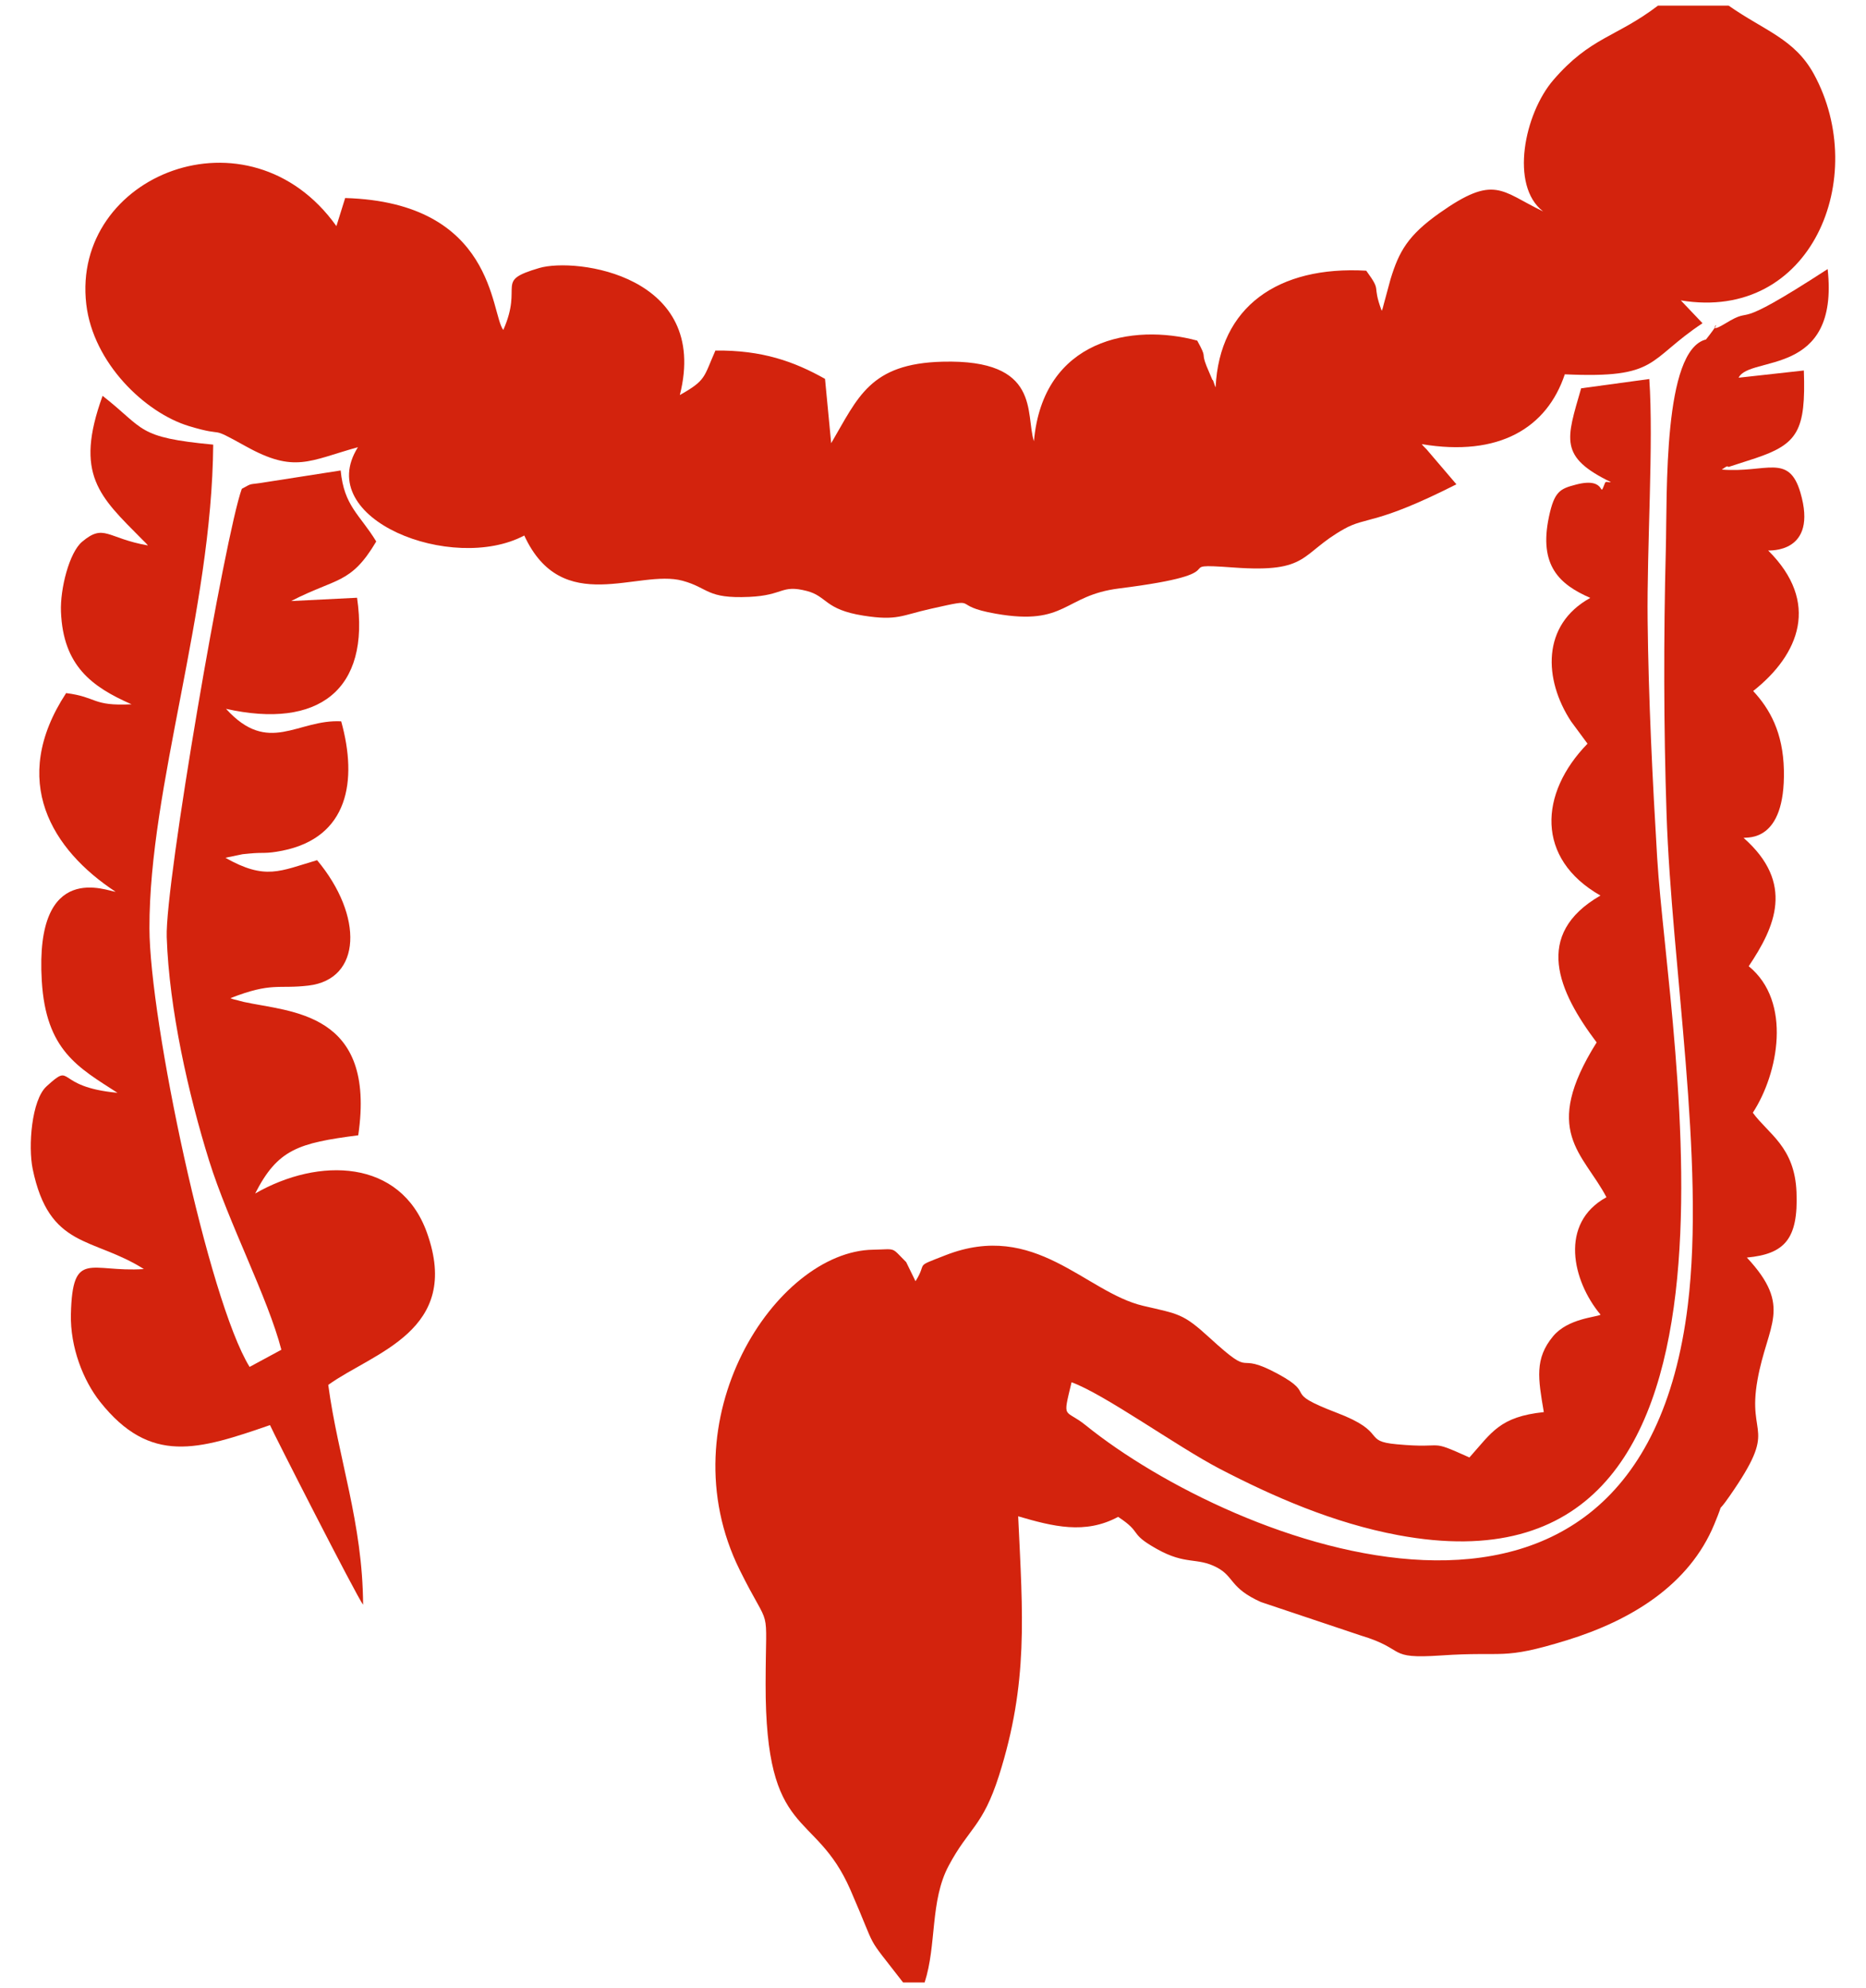
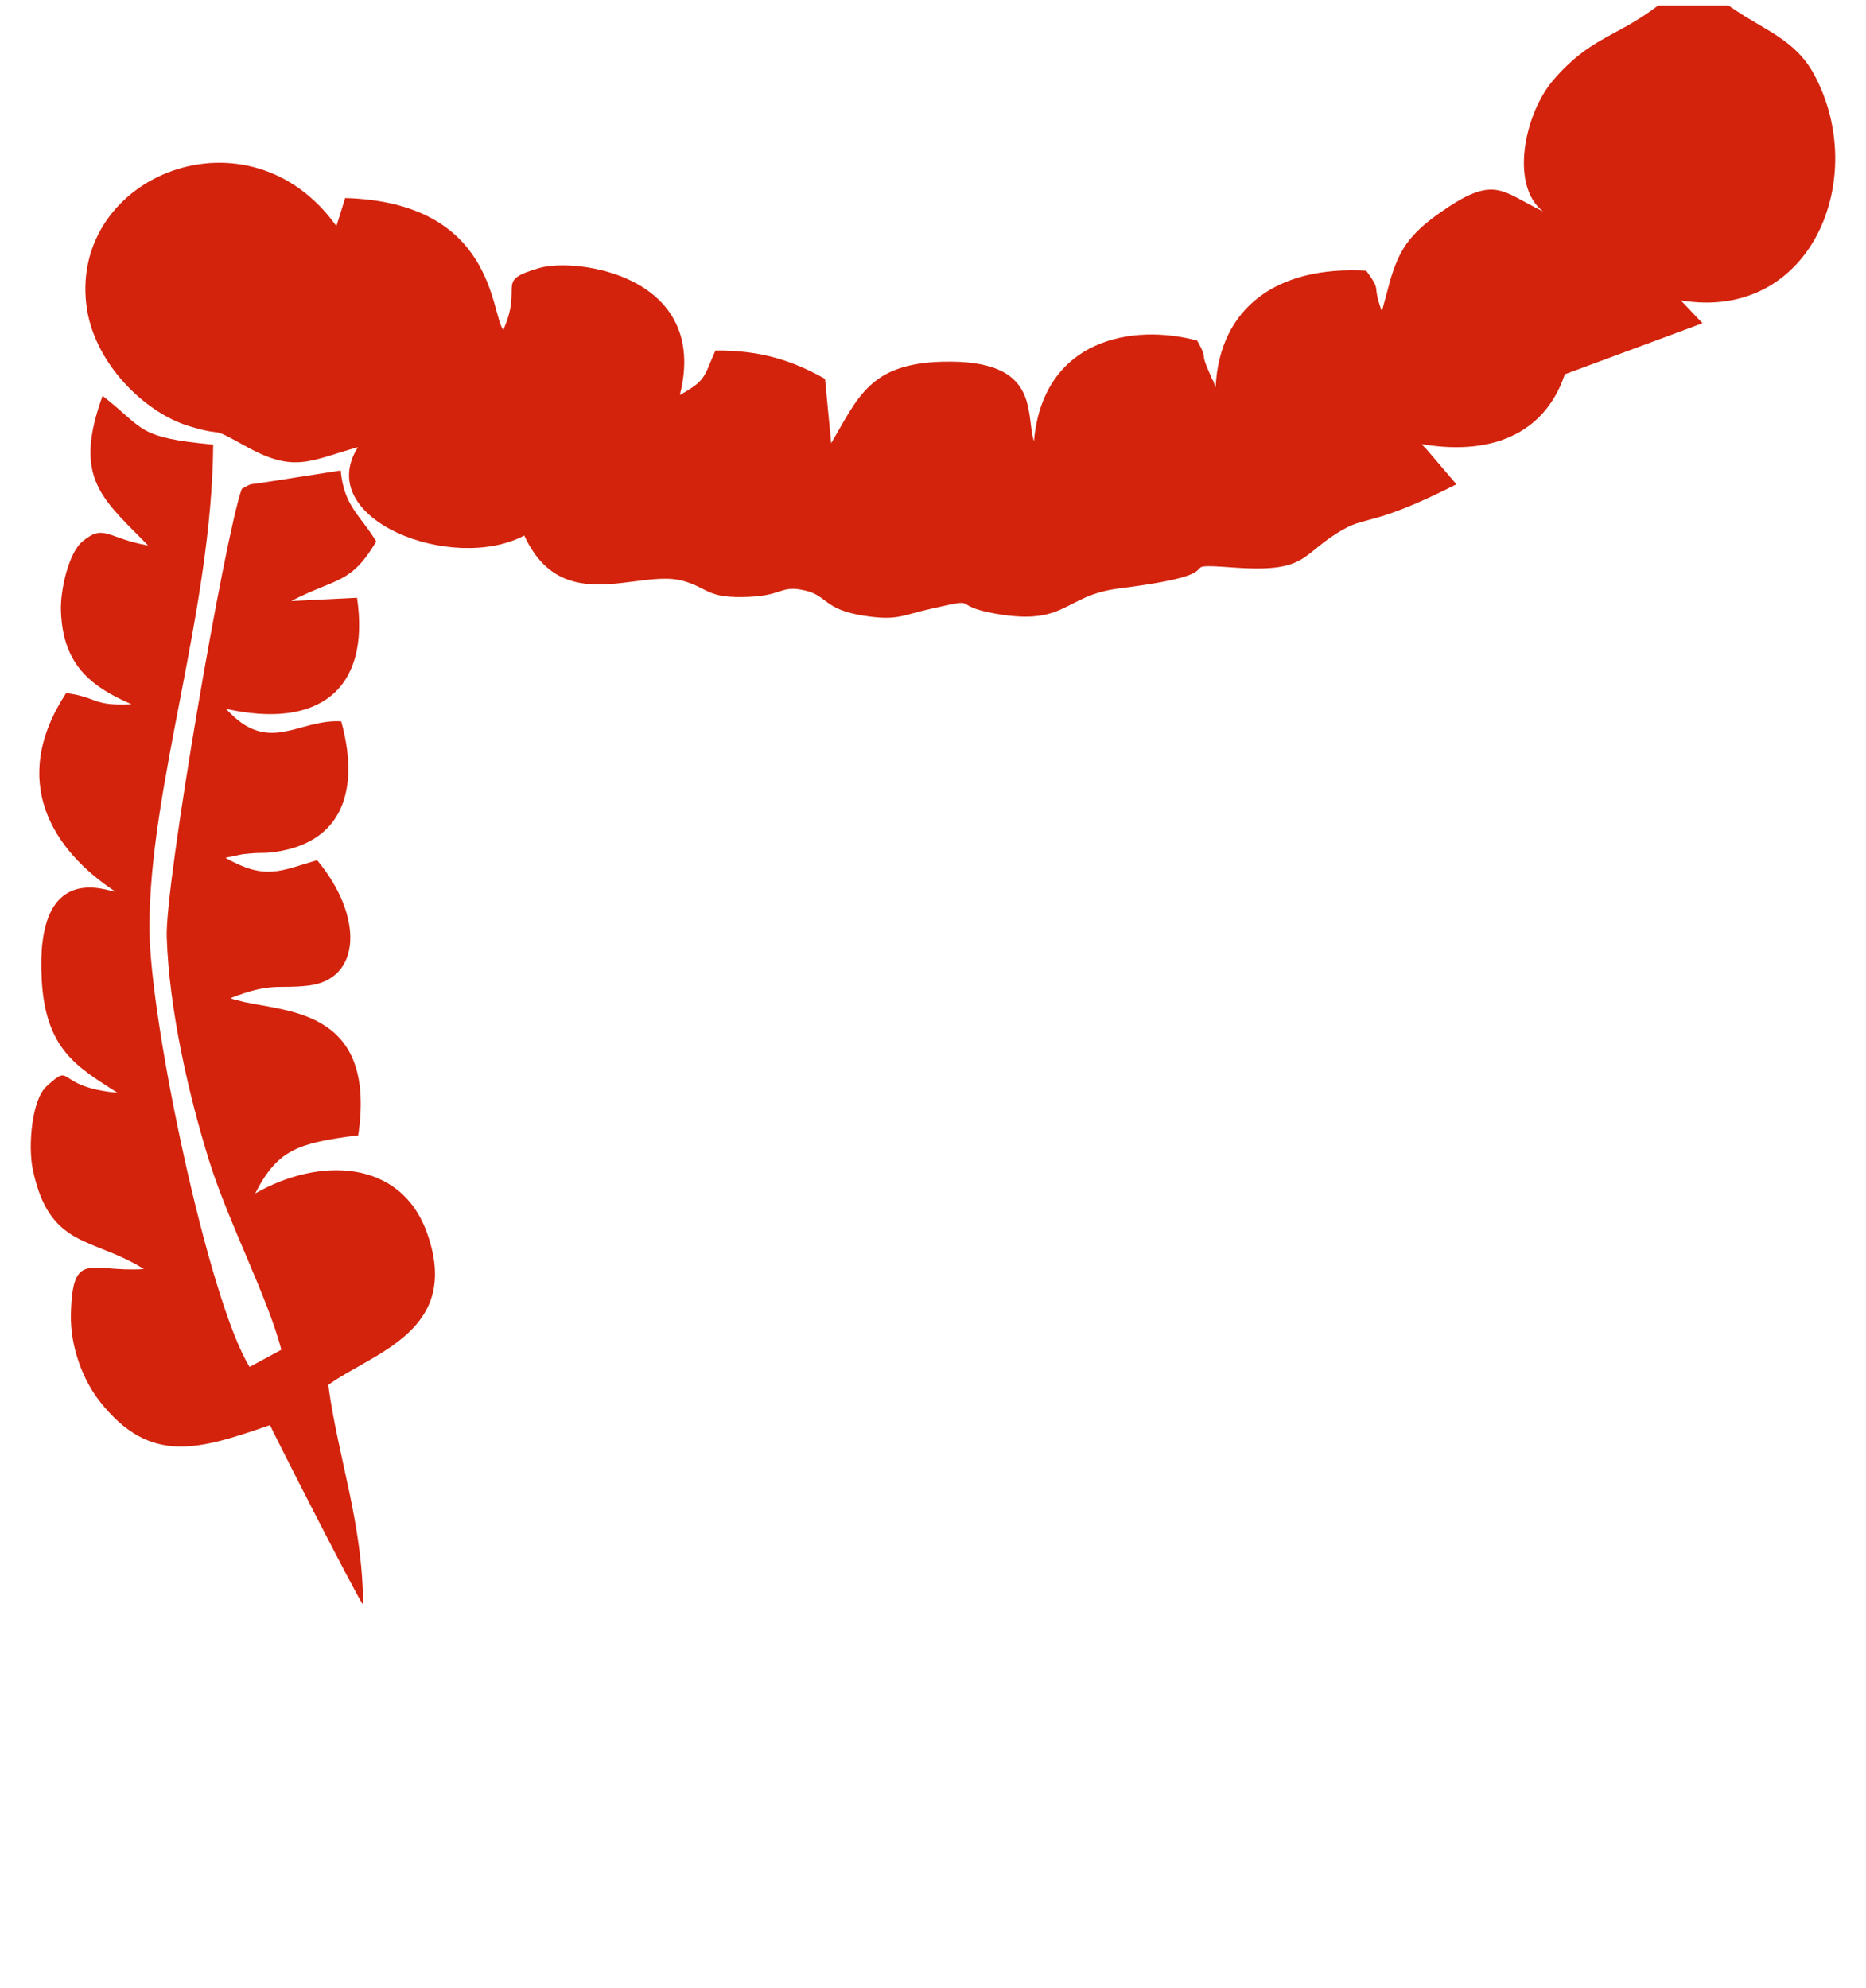
<svg xmlns="http://www.w3.org/2000/svg" version="1.1" id="Layer_1" x="0px" y="0px" width="46px" height="49px" viewBox="0 0 46 49" enable-background="new 0 0 46 49" xml:space="preserve">
  <g>
-     <path fill-rule="evenodd" clip-rule="evenodd" fill="#D3230D" d="M42.056,8.367c-1.063,0.263-0.954,3.774-0.991,5.19   c-0.055,2.129-0.053,4.366,0.018,6.496c0.123,3.74,0.958,8.562,0.525,12.112c-1.205,9.887-11.22,5.888-14.839,2.968   c-0.529-0.429-0.582-0.109-0.353-1.064c0.815,0.297,2.579,1.571,3.64,2.127c1.334,0.694,2.821,1.345,4.414,1.642   c9.446,1.76,6.657-12.12,6.382-16.698c-0.116-1.938-0.213-3.911-0.235-5.84c-0.021-1.812,0.15-4.394,0.041-5.958l-1.68,0.229   c-0.363,1.26-0.553,1.687,0.732,2.311c-0.044,0.018-0.122-0.031-0.142,0.018c-0.18,0.45,0.088-0.169-0.72,0.045   c-0.389,0.102-0.53,0.164-0.663,0.789c-0.258,1.213,0.265,1.674,1.019,2.003c-1.208,0.663-1.149,2.015-0.475,3.043l0.406,0.55   c-1.192,1.223-1.281,2.833,0.319,3.743c-1.668,0.96-1.038,2.368-0.094,3.62c-1.379,2.199-0.335,2.718,0.242,3.816   c-1.169,0.639-0.842,2.063-0.145,2.895c-0.097,0.062-0.804,0.09-1.171,0.532c-0.458,0.553-0.369,1.04-0.228,1.869   c-1.093,0.115-1.284,0.505-1.834,1.118c-1.062-0.477-0.526-0.207-1.789-0.325c-0.869-0.078-0.205-0.291-1.485-0.778   c-1.398-0.535-0.451-0.415-1.44-0.953c-1.126-0.611-0.525,0.174-1.693-0.896c-0.656-0.6-0.756-0.58-1.633-0.785   c-1.432-0.336-2.662-2.115-4.877-1.247c-0.803,0.314-0.424,0.144-0.738,0.64l-0.23-0.471c-0.384-0.382-0.226-0.317-0.811-0.306   c-2.407,0.033-5.121,4.2-3.293,7.894c0.793,1.601,0.643,0.715,0.639,2.806c-0.008,3.878,1.21,3.06,2.09,5.077   c0.707,1.623,0.314,1.009,1.299,2.284h0.531c0.3-0.922,0.13-2.012,0.593-2.878c0.5-0.938,0.837-0.958,1.239-2.217   c0.729-2.295,0.588-3.957,0.474-6.395c0.853,0.249,1.648,0.454,2.464,0.014c0.618,0.406,0.244,0.393,0.952,0.79   c0.723,0.407,0.986,0.196,1.483,0.457c0.433,0.228,0.311,0.505,1.087,0.853l2.457,0.823c1.159,0.348,0.606,0.586,1.982,0.493   c1.59-0.109,1.476,0.126,3.101-0.375c1.592-0.49,3.018-1.368,3.633-2.855c0.295-0.709,0.002-0.154,0.381-0.701   c1.221-1.754,0.422-1.387,0.686-2.863c0.244-1.373,0.876-1.791-0.262-3.013c0.92-0.087,1.27-0.445,1.223-1.611   c-0.043-1.118-0.693-1.433-1.077-1.959c0.628-0.961,0.973-2.737-0.101-3.611c0.649-0.967,1.141-2.047-0.126-3.163   c0.081-0.024,1.031,0.126,0.993-1.671c-0.02-0.929-0.348-1.508-0.757-1.949c1.144-0.903,1.653-2.188,0.37-3.463   c0.013-0.006,1.24,0.085,0.793-1.432c-0.287-0.974-0.848-0.474-1.937-0.563c0.052-0.028,0.136-0.114,0.164-0.064l0.667-0.216   c1.041-0.351,1.244-0.675,1.192-2.162l-1.608,0.178c0.271-0.557,2.488,0.007,2.195-2.678c-2.501,1.623-1.731,0.856-2.524,1.342   C41.924,8.343,42.643,7.624,42.056,8.367" />
-     <path fill-rule="evenodd" clip-rule="evenodd" fill="#D3230D" d="M41.97,7.967l-0.535-0.563c3.227,0.535,4.666-3.039,3.28-5.578   c-0.477-0.87-1.215-1.066-2.101-1.687h-1.743c-1.028,0.785-1.661,0.768-2.58,1.835c-0.711,0.827-1.078,2.601-0.251,3.237   c-1.041-0.499-1.191-0.923-2.555,0.041c-0.78,0.551-0.999,0.95-1.206,1.629l-0.173,0.639c-0.008,0.029-0.021,0.098-0.045,0.14   c-0.256-0.689,0.021-0.436-0.381-0.988c-2.173-0.124-3.619,0.888-3.713,2.874c-0.033-0.056-0.065-0.211-0.078-0.179L29.742,9.02   c-0.145-0.37,0.032-0.153-0.229-0.625c-1.587-0.429-3.801-0.045-4.025,2.48c-0.217-0.677,0.187-2.024-2.254-1.96   c-1.792,0.046-2.081,0.88-2.744,2.009l-0.152-1.586c-0.762-0.428-1.548-0.71-2.702-0.698c-0.295,0.668-0.226,0.729-0.877,1.097   c0.748-2.954-2.562-3.397-3.466-3.131c-1.124,0.331-0.383,0.39-0.886,1.527c-0.314-0.401-0.197-3.145-3.898-3.252L8.293,5.573   C6.137,2.552,1.754,4.308,2.127,7.5c0.17,1.45,1.452,2.675,2.531,3.002c0.985,0.298,0.415-0.049,1.407,0.501   c1.199,0.666,1.558,0.353,2.759,0.019c-1.123,1.778,2.332,3.116,4.1,2.177c0.935,2.027,2.807,0.818,3.902,1.115   c0.653,0.178,0.584,0.446,1.644,0.398c0.863-0.039,0.779-0.311,1.419-0.146c0.505,0.13,0.435,0.457,1.395,0.608   c0.838,0.132,0.94-0.008,1.662-0.169c1.306-0.293,0.414-0.085,1.606,0.122c1.745,0.306,1.664-0.451,3.034-0.623   c3.144-0.394,1.096-0.642,2.826-0.516c1.878,0.136,1.626-0.334,2.717-0.947c0.569-0.32,0.763-0.085,2.774-1.104l-0.735-0.861   c-0.028-0.031-0.086-0.082-0.119-0.129c1.901,0.319,3.085-0.398,3.526-1.721C40.908,9.332,40.591,8.881,41.97,7.967" />
+     <path fill-rule="evenodd" clip-rule="evenodd" fill="#D3230D" d="M41.97,7.967l-0.535-0.563c3.227,0.535,4.666-3.039,3.28-5.578   c-0.477-0.87-1.215-1.066-2.101-1.687h-1.743c-1.028,0.785-1.661,0.768-2.58,1.835c-0.711,0.827-1.078,2.601-0.251,3.237   c-1.041-0.499-1.191-0.923-2.555,0.041c-0.78,0.551-0.999,0.95-1.206,1.629l-0.173,0.639c-0.008,0.029-0.021,0.098-0.045,0.14   c-0.256-0.689,0.021-0.436-0.381-0.988c-2.173-0.124-3.619,0.888-3.713,2.874c-0.033-0.056-0.065-0.211-0.078-0.179L29.742,9.02   c-0.145-0.37,0.032-0.153-0.229-0.625c-1.587-0.429-3.801-0.045-4.025,2.48c-0.217-0.677,0.187-2.024-2.254-1.96   c-1.792,0.046-2.081,0.88-2.744,2.009l-0.152-1.586c-0.762-0.428-1.548-0.71-2.702-0.698c-0.295,0.668-0.226,0.729-0.877,1.097   c0.748-2.954-2.562-3.397-3.466-3.131c-1.124,0.331-0.383,0.39-0.886,1.527c-0.314-0.401-0.197-3.145-3.898-3.252L8.293,5.573   C6.137,2.552,1.754,4.308,2.127,7.5c0.17,1.45,1.452,2.675,2.531,3.002c0.985,0.298,0.415-0.049,1.407,0.501   c1.199,0.666,1.558,0.353,2.759,0.019c-1.123,1.778,2.332,3.116,4.1,2.177c0.935,2.027,2.807,0.818,3.902,1.115   c0.653,0.178,0.584,0.446,1.644,0.398c0.863-0.039,0.779-0.311,1.419-0.146c0.505,0.13,0.435,0.457,1.395,0.608   c0.838,0.132,0.94-0.008,1.662-0.169c1.306-0.293,0.414-0.085,1.606,0.122c1.745,0.306,1.664-0.451,3.034-0.623   c3.144-0.394,1.096-0.642,2.826-0.516c1.878,0.136,1.626-0.334,2.717-0.947c0.569-0.32,0.763-0.085,2.774-1.104l-0.735-0.861   c-0.028-0.031-0.086-0.082-0.119-0.129c1.901,0.319,3.085-0.398,3.526-1.721" />
    <path fill-rule="evenodd" clip-rule="evenodd" fill="#D3230D" d="M3.647,13.444c-1.015-0.178-1.078-0.549-1.623-0.091   c-0.318,0.266-0.544,1.167-0.521,1.725c0.053,1.331,0.758,1.851,1.74,2.281c-0.98,0.049-0.836-0.178-1.613-0.276   C0.213,19.247,1.284,20.95,2.85,21.98c-0.189-0.008-2-0.815-1.82,2.194c0.102,1.718,0.898,2.136,1.866,2.761   c-1.582-0.146-1.065-0.782-1.748-0.16c-0.373,0.339-0.455,1.485-0.343,2.034c0.408,1.979,1.477,1.671,2.742,2.47   c-1.32,0.089-1.76-0.499-1.799,1.109c-0.02,0.821,0.307,1.642,0.717,2.16c1.241,1.566,2.428,1.186,4.191,0.577   c0.07,0.171,2.134,4.221,2.295,4.428c-0.01-2.018-0.617-3.614-0.859-5.419c1.108-0.799,3.304-1.329,2.431-3.756   c-0.653-1.813-2.661-1.863-4.233-0.961c0.555-1.09,1.063-1.244,2.541-1.435c0.45-3.053-1.669-3.033-2.826-3.288   c-0.049-0.01-0.126-0.035-0.164-0.044c-0.038-0.009-0.11-0.022-0.16-0.048c1.027-0.402,1.166-0.22,1.922-0.31   c1.317-0.154,1.359-1.721,0.214-3.091c-0.92,0.269-1.271,0.5-2.261-0.059l0.424-0.088c0.049-0.005,0.118-0.01,0.175-0.017   c0.353-0.035,0.38,0.015,0.811-0.071c1.619-0.327,1.854-1.715,1.445-3.187c-1.079-0.057-1.787,0.851-2.839-0.308   c2.269,0.506,3.563-0.457,3.23-2.738l-1.625,0.081c1.121-0.579,1.47-0.408,2.098-1.468c-0.409-0.67-0.793-0.87-0.877-1.75   l-1.833,0.286c-0.471,0.08-0.308,0.004-0.604,0.166C5.553,13.16,4.065,21.783,4.11,23.098c0.06,1.781,0.537,3.879,1.045,5.51   c0.478,1.53,1.449,3.377,1.781,4.66l-0.783,0.423c-1.017-1.647-2.463-8.535-2.469-10.811c-0.007-3.5,1.539-7.797,1.572-11.921   c-1.901-0.179-1.673-0.379-2.727-1.203c-0.706,1.947-0.073,2.481,0.98,3.544C3.545,13.336,3.606,13.393,3.647,13.444" />
  </g>
</svg>